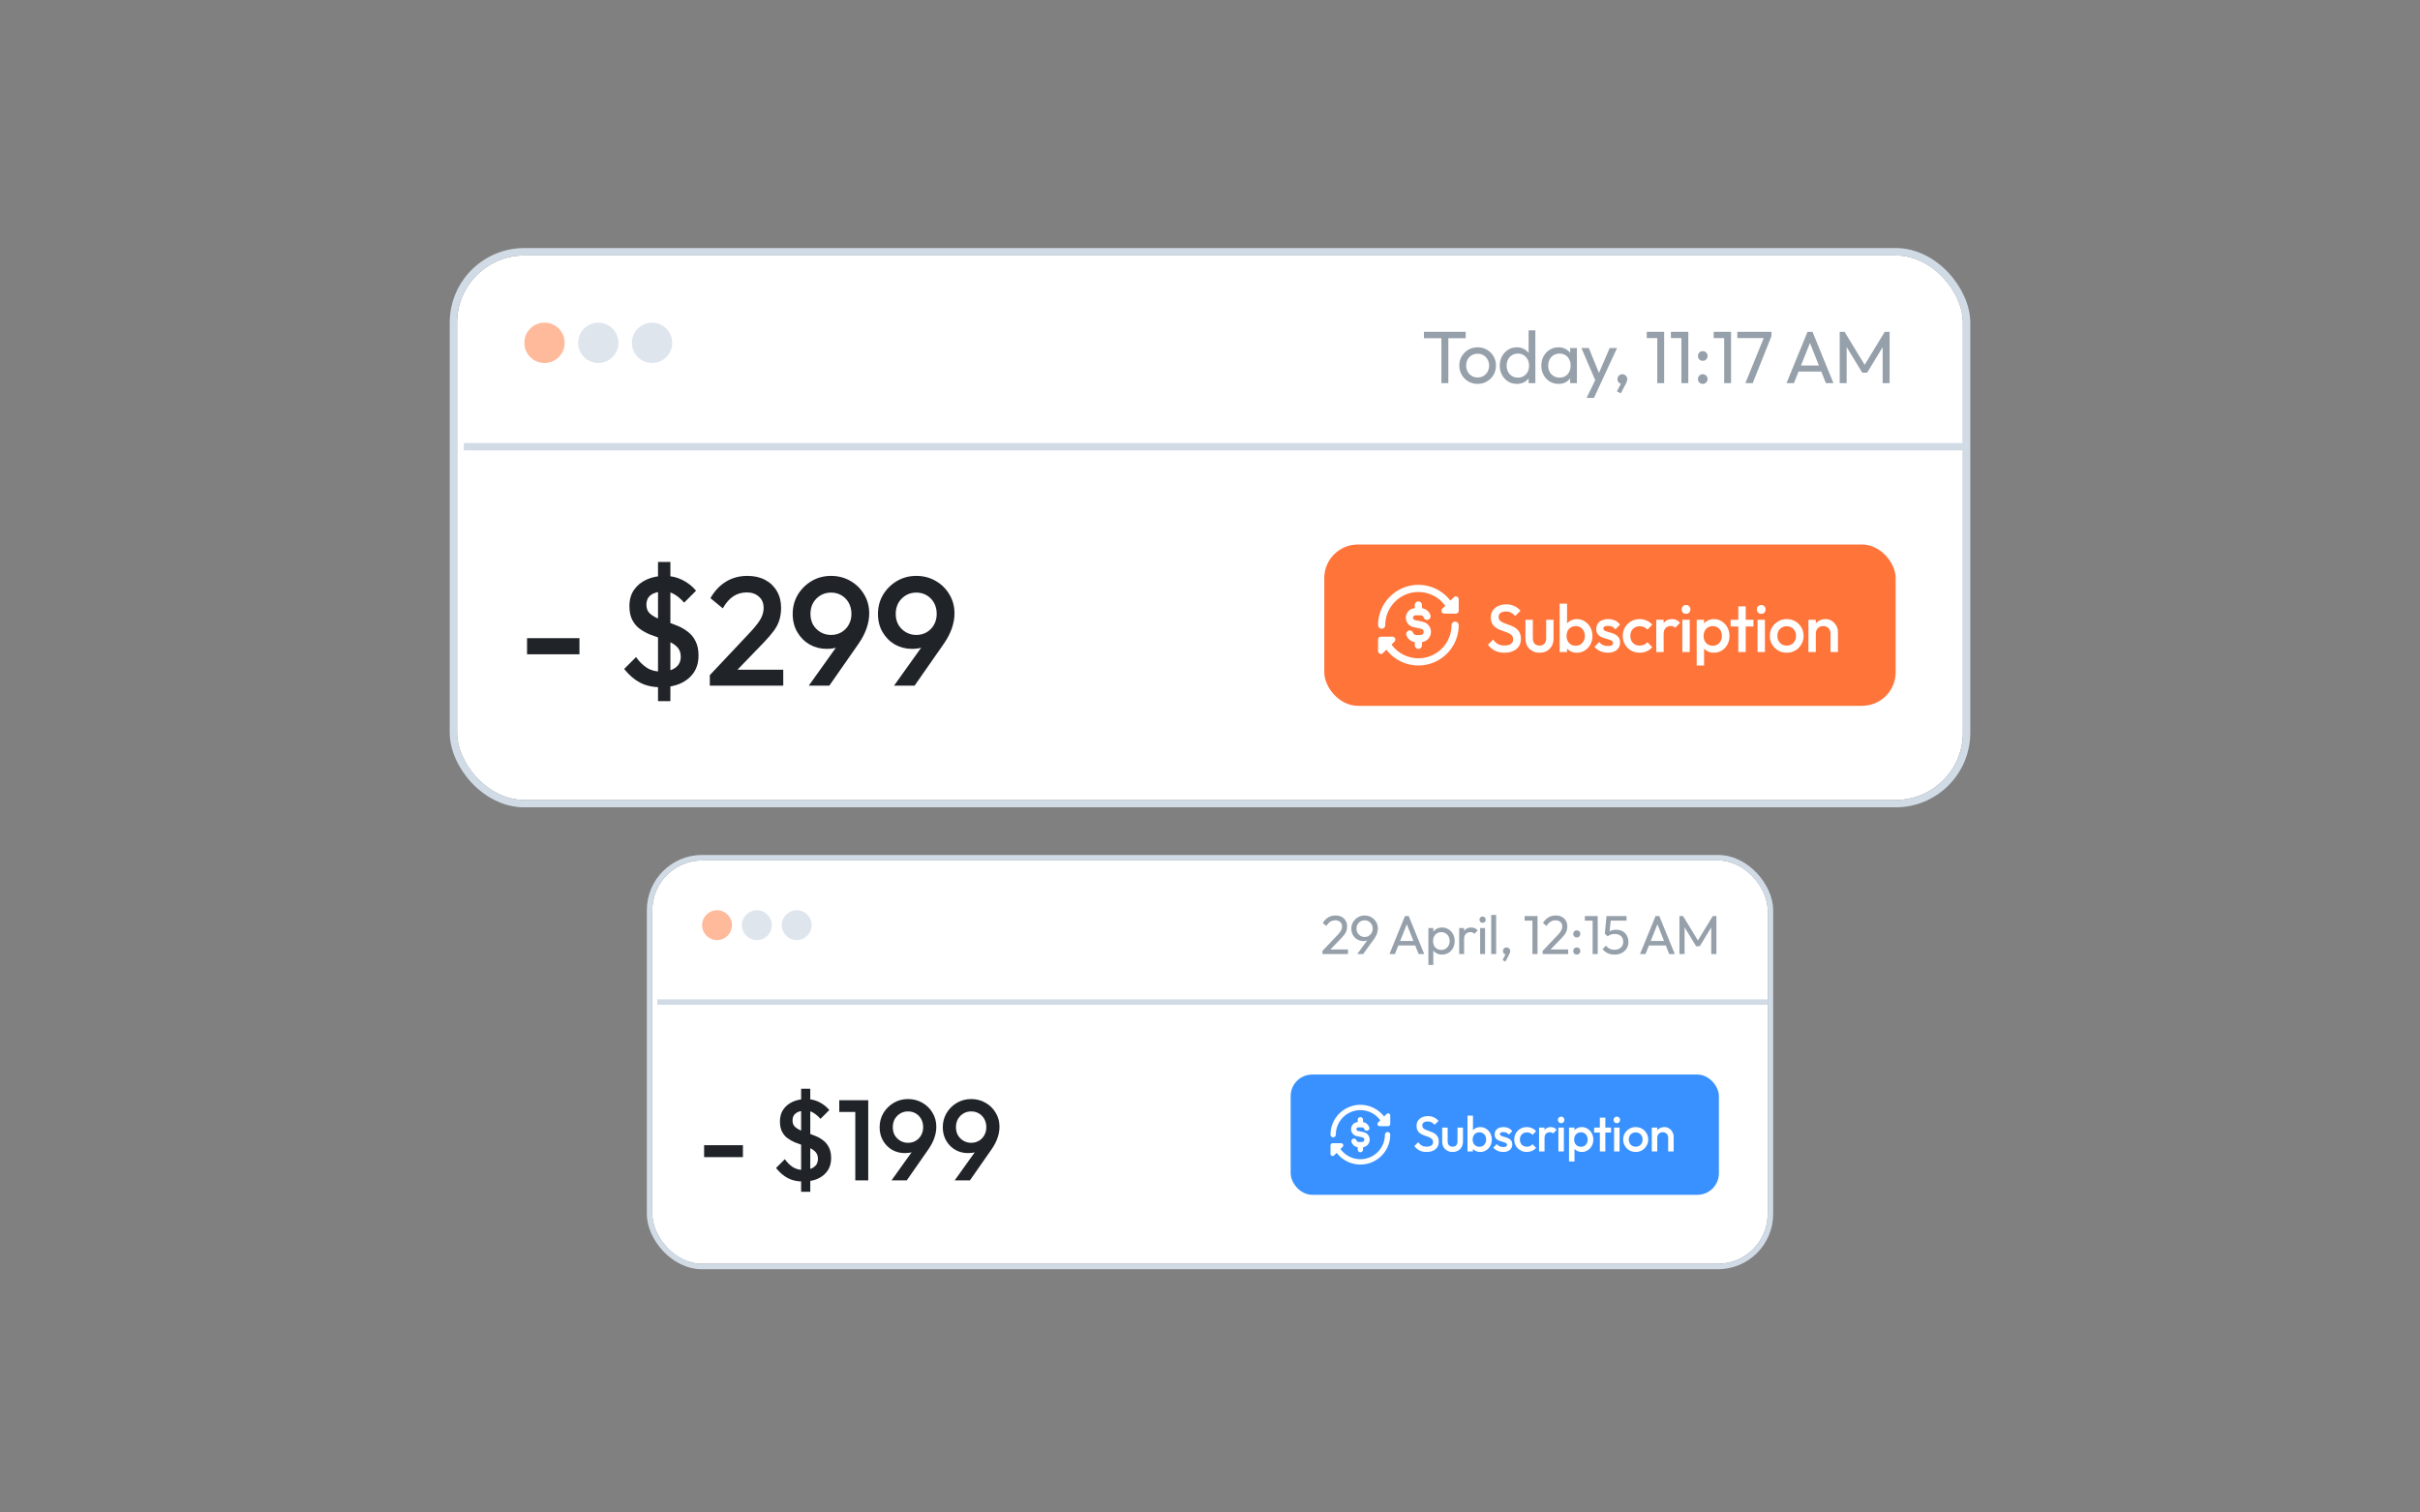
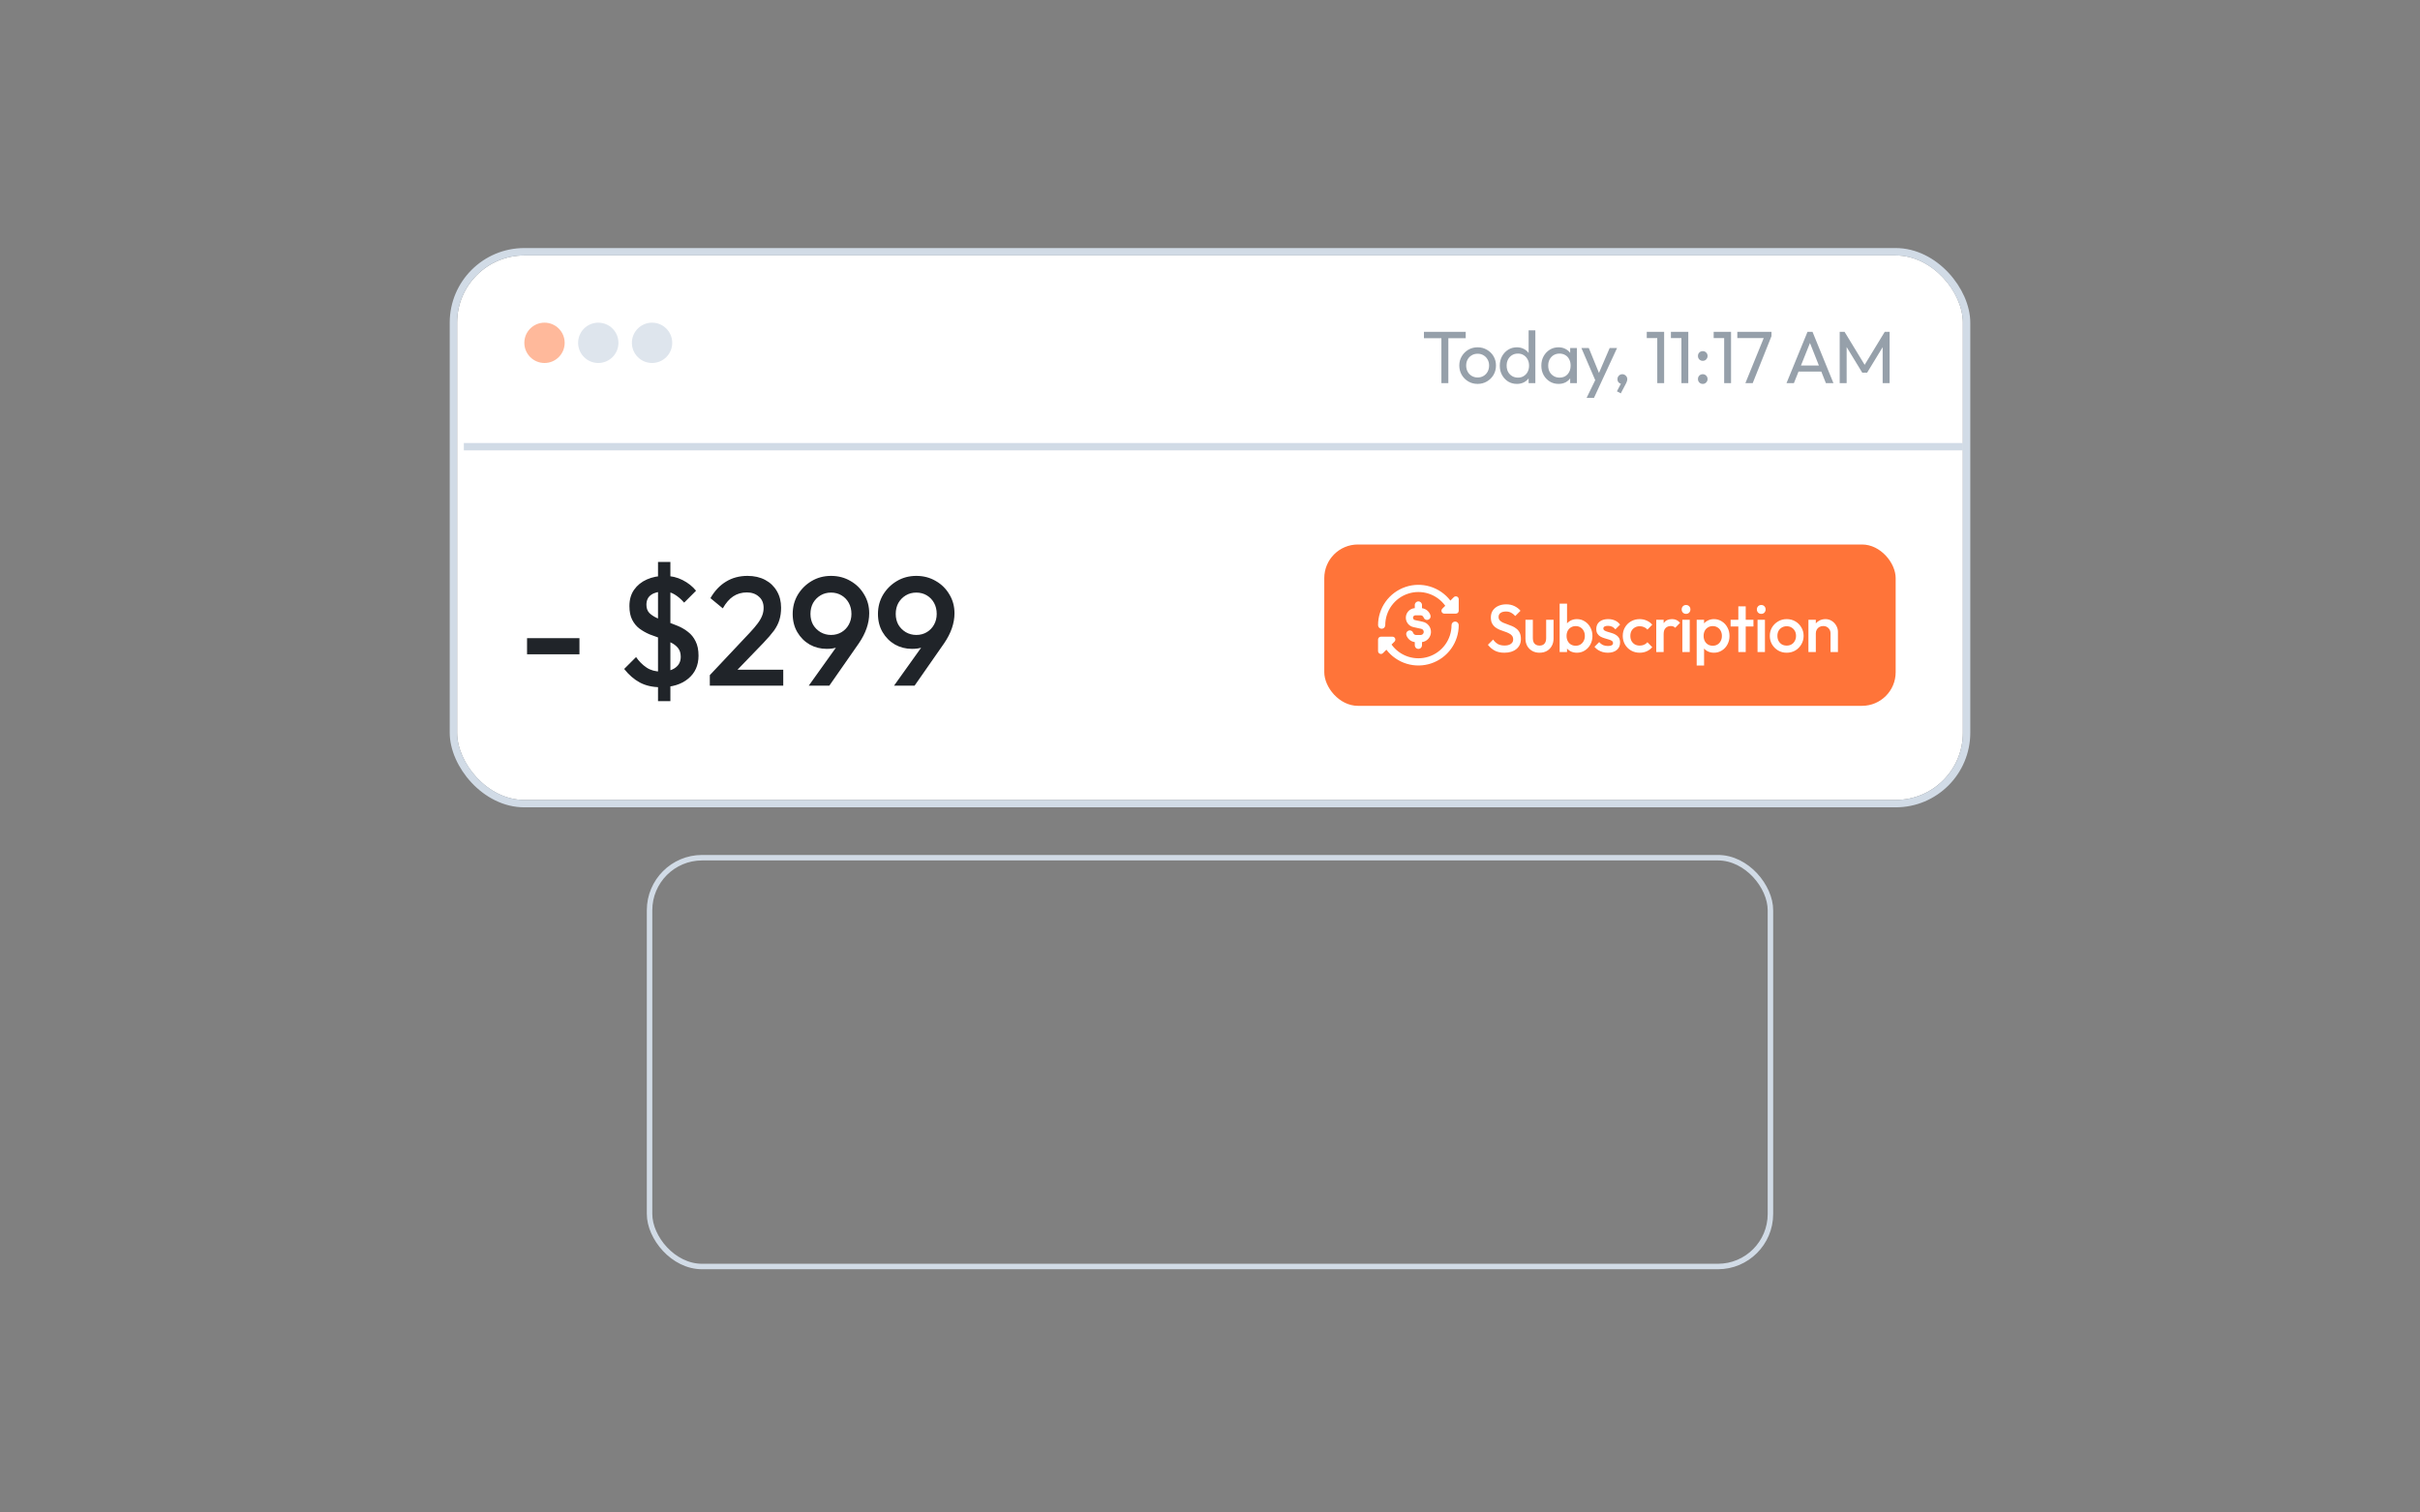
<svg xmlns="http://www.w3.org/2000/svg" width="360" height="225" viewBox="0 0 360 225" fill="none">
  <rect x="0" y="0" width="360" height="225" fill="#808080" stroke="none" />
  <g clip-path="url(#clip0_1_165)">
    <rect x="68" y="38" width="224" height="81" rx="10" fill="white" />
    <line x1="69" y1="66.45" x2="293" y2="66.45" stroke="#D1DBE6" stroke-width="1.1" />
    <rect x="197" y="81" width="85" height="24" rx="5" fill="#FF7439" />
    <g clip-path="url(#clip1_1_165)">
      <path fill-rule="evenodd" clip-rule="evenodd" d="M206.071 93.001C206.071 91.958 206.401 90.943 207.014 90.1C207.627 89.257 208.491 88.63 209.483 88.31C210.474 87.989 211.542 87.99 212.532 88.314C213.523 88.638 214.385 89.267 214.996 90.112L214.554 90.553C214.494 90.613 214.453 90.69 214.437 90.773C214.42 90.856 214.428 90.942 214.461 91.021C214.493 91.099 214.549 91.166 214.619 91.213C214.69 91.26 214.773 91.285 214.858 91.285H216.572C216.686 91.285 216.795 91.24 216.875 91.16C216.955 91.079 217 90.97 217 90.857V89.142C217.001 89.058 216.976 88.975 216.929 88.904C216.881 88.833 216.814 88.778 216.736 88.746C216.658 88.713 216.571 88.705 216.488 88.721C216.405 88.738 216.328 88.779 216.268 88.839L215.761 89.347C214.998 88.353 213.942 87.623 212.743 87.259C211.543 86.895 210.26 86.916 209.073 87.319C207.886 87.722 206.855 88.487 206.124 89.505C205.394 90.524 205.001 91.746 205 93C205 93.142 205.057 93.278 205.157 93.378C205.258 93.479 205.394 93.535 205.536 93.535C205.678 93.535 205.815 93.479 205.915 93.378C206.015 93.278 206.072 93.142 206.072 93M211 89.464C211.296 89.464 211.536 89.704 211.536 90V90.477C211.817 90.514 212.082 90.629 212.302 90.807C212.521 90.986 212.688 91.221 212.782 91.489C212.808 91.555 212.82 91.627 212.818 91.699C212.816 91.771 212.8 91.841 212.77 91.907C212.74 91.972 212.697 92.031 212.644 92.079C212.591 92.128 212.529 92.165 212.461 92.189C212.393 92.213 212.321 92.223 212.25 92.218C212.178 92.214 212.108 92.195 212.044 92.163C211.979 92.131 211.922 92.086 211.875 92.032C211.829 91.977 211.794 91.914 211.772 91.845C211.74 91.754 211.681 91.676 211.602 91.62C211.524 91.565 211.43 91.535 211.334 91.536H210.56C210.471 91.535 210.386 91.567 210.32 91.626C210.254 91.684 210.212 91.766 210.202 91.853C210.192 91.941 210.216 92.03 210.268 92.101C210.32 92.173 210.396 92.223 210.483 92.241L211.662 92.498C212.016 92.575 212.331 92.774 212.552 93.06C212.773 93.347 212.886 93.702 212.871 94.063C212.856 94.425 212.714 94.769 212.47 95.036C212.225 95.303 211.895 95.475 211.536 95.522V96C211.536 96.142 211.48 96.278 211.379 96.378C211.279 96.479 211.143 96.535 211 96.535C210.858 96.535 210.722 96.479 210.622 96.378C210.521 96.278 210.465 96.142 210.465 96V95.522C210.184 95.485 209.919 95.371 209.699 95.192C209.48 95.014 209.313 94.778 209.219 94.511C209.193 94.444 209.181 94.372 209.183 94.3C209.185 94.229 209.201 94.158 209.231 94.093C209.261 94.027 209.304 93.969 209.357 93.92C209.41 93.872 209.472 93.834 209.54 93.81C209.608 93.786 209.679 93.776 209.751 93.781C209.823 93.785 209.893 93.804 209.957 93.836C210.022 93.868 210.079 93.913 210.126 93.968C210.172 94.022 210.207 94.086 210.229 94.154C210.261 94.245 210.32 94.323 210.399 94.379C210.477 94.434 210.571 94.464 210.667 94.464H211.334C211.448 94.463 211.558 94.421 211.643 94.344C211.728 94.268 211.782 94.163 211.794 94.049C211.806 93.936 211.776 93.821 211.71 93.728C211.643 93.636 211.545 93.57 211.433 93.546L210.255 93.288C209.919 93.214 209.62 93.022 209.415 92.746C209.209 92.47 209.11 92.129 209.135 91.786C209.161 91.443 209.309 91.121 209.554 90.879C209.798 90.636 210.121 90.49 210.465 90.468V90C210.465 89.704 210.705 89.464 211 89.464ZM205.265 97.253C205.187 97.22 205.12 97.165 205.073 97.095C205.026 97.025 205.001 96.942 205 96.857V95.142C205 95.029 205.046 94.92 205.126 94.839C205.206 94.759 205.315 94.714 205.429 94.714H207.143C207.228 94.714 207.311 94.739 207.382 94.786C207.452 94.833 207.508 94.9 207.54 94.978C207.573 95.057 207.581 95.143 207.564 95.226C207.548 95.309 207.507 95.386 207.447 95.446L207.005 95.886C207.616 96.731 208.478 97.361 209.469 97.684C210.459 98.008 211.527 98.01 212.518 97.689C213.51 97.368 214.374 96.741 214.987 95.898C215.6 95.055 215.93 94.04 215.93 92.998C215.93 92.927 215.944 92.858 215.971 92.793C215.998 92.728 216.037 92.669 216.087 92.619C216.137 92.57 216.196 92.53 216.261 92.503C216.326 92.476 216.396 92.463 216.466 92.463C216.536 92.463 216.606 92.477 216.671 92.504C216.736 92.531 216.795 92.57 216.845 92.62C216.894 92.67 216.934 92.729 216.961 92.794C216.988 92.859 217.001 92.928 217.001 92.999C217.001 94.252 216.609 95.475 215.878 96.494C215.148 97.513 214.117 98.278 212.929 98.681C211.742 99.084 210.459 99.105 209.259 98.741C208.059 98.377 207.003 97.647 206.24 96.652L205.732 97.16C205.673 97.22 205.596 97.261 205.513 97.277C205.43 97.294 205.344 97.285 205.265 97.253Z" fill="white" />
    </g>
    <path d="M223.79 97.1C223.237 97.1 222.767 97 222.38 96.8C221.994 96.6 221.647 96.307 221.34 95.92L222.12 95.14C222.314 95.42 222.544 95.64 222.81 95.8C223.077 95.953 223.417 96.03 223.83 96.03C224.217 96.03 224.524 95.95 224.75 95.79C224.984 95.63 225.1 95.41 225.1 95.13C225.1 94.897 225.04 94.707 224.92 94.56C224.8 94.413 224.64 94.293 224.44 94.2C224.247 94.1 224.03 94.013 223.79 93.94C223.557 93.86 223.32 93.773 223.08 93.68C222.847 93.58 222.63 93.457 222.43 93.31C222.237 93.163 222.08 92.973 221.96 92.74C221.84 92.507 221.78 92.21 221.78 91.85C221.78 91.437 221.88 91.087 222.08 90.8C222.287 90.507 222.564 90.283 222.91 90.13C223.257 89.977 223.644 89.9 224.07 89.9C224.53 89.9 224.94 89.99 225.3 90.17C225.667 90.35 225.964 90.58 226.19 90.86L225.41 91.64C225.21 91.413 225 91.247 224.78 91.14C224.567 91.027 224.32 90.97 224.04 90.97C223.694 90.97 223.42 91.04 223.22 91.18C223.027 91.32 222.93 91.517 222.93 91.77C222.93 91.983 222.99 92.157 223.11 92.29C223.23 92.417 223.387 92.527 223.58 92.62C223.78 92.707 223.997 92.79 224.23 92.87C224.47 92.95 224.707 93.04 224.94 93.14C225.18 93.24 225.397 93.37 225.59 93.53C225.79 93.683 225.95 93.883 226.07 94.13C226.19 94.377 226.25 94.687 226.25 95.06C226.25 95.687 226.027 96.183 225.58 96.55C225.14 96.917 224.544 97.1 223.79 97.1ZM229.017 97.1C228.61 97.1 228.247 97.01 227.927 96.83C227.614 96.65 227.367 96.403 227.187 96.09C227.014 95.77 226.927 95.403 226.927 94.99V92.2H228.027V94.94C228.027 95.173 228.064 95.373 228.137 95.54C228.217 95.7 228.33 95.823 228.477 95.91C228.63 95.997 228.81 96.04 229.017 96.04C229.337 96.04 229.58 95.947 229.747 95.76C229.92 95.567 230.007 95.293 230.007 94.94V92.2H231.107V94.99C231.107 95.41 231.017 95.78 230.837 96.1C230.664 96.413 230.42 96.66 230.107 96.84C229.794 97.013 229.43 97.1 229.017 97.1ZM234.583 97.1C234.216 97.1 233.89 97.023 233.603 96.87C233.316 96.71 233.09 96.493 232.923 96.22C232.763 95.947 232.683 95.637 232.683 95.29V93.91C232.683 93.563 232.766 93.253 232.933 92.98C233.1 92.707 233.326 92.493 233.613 92.34C233.9 92.18 234.223 92.1 234.583 92.1C235.016 92.1 235.406 92.213 235.753 92.44C236.106 92.66 236.383 92.96 236.583 93.34C236.79 93.713 236.893 94.137 236.893 94.61C236.893 95.077 236.79 95.5 236.583 95.88C236.383 96.253 236.106 96.55 235.753 96.77C235.406 96.99 235.016 97.1 234.583 97.1ZM232.013 97V89.8H233.113V93.38L232.923 94.54L233.113 95.71V97H232.013ZM234.403 96.06C234.67 96.06 234.903 96 235.103 95.88C235.31 95.753 235.47 95.58 235.583 95.36C235.703 95.14 235.763 94.887 235.763 94.6C235.763 94.313 235.703 94.06 235.583 93.84C235.47 93.62 235.31 93.45 235.103 93.33C234.903 93.203 234.67 93.14 234.403 93.14C234.136 93.14 233.9 93.203 233.693 93.33C233.486 93.45 233.326 93.62 233.213 93.84C233.1 94.06 233.043 94.313 233.043 94.6C233.043 94.887 233.1 95.14 233.213 95.36C233.326 95.58 233.486 95.753 233.693 95.88C233.9 96 234.136 96.06 234.403 96.06ZM239.184 97.1C238.917 97.1 238.661 97.067 238.414 97C238.167 96.927 237.941 96.827 237.734 96.7C237.527 96.567 237.347 96.407 237.194 96.22L237.894 95.52C238.061 95.713 238.251 95.86 238.464 95.96C238.684 96.053 238.931 96.1 239.204 96.1C239.451 96.1 239.637 96.063 239.764 95.99C239.891 95.917 239.954 95.81 239.954 95.67C239.954 95.523 239.894 95.41 239.774 95.33C239.654 95.25 239.497 95.183 239.304 95.13C239.117 95.07 238.917 95.01 238.704 94.95C238.497 94.89 238.297 94.81 238.104 94.71C237.917 94.603 237.764 94.46 237.644 94.28C237.524 94.1 237.464 93.867 237.464 93.58C237.464 93.273 237.534 93.01 237.674 92.79C237.821 92.57 238.024 92.4 238.284 92.28C238.551 92.16 238.867 92.1 239.234 92.1C239.621 92.1 239.961 92.17 240.254 92.31C240.554 92.443 240.804 92.647 241.004 92.92L240.304 93.62C240.164 93.447 240.004 93.317 239.824 93.23C239.644 93.143 239.437 93.1 239.204 93.1C238.984 93.1 238.814 93.133 238.694 93.2C238.574 93.267 238.514 93.363 238.514 93.49C238.514 93.623 238.574 93.727 238.694 93.8C238.814 93.873 238.967 93.937 239.154 93.99C239.347 94.043 239.547 94.103 239.754 94.17C239.967 94.23 240.167 94.317 240.354 94.43C240.547 94.537 240.704 94.683 240.824 94.87C240.944 95.05 241.004 95.287 241.004 95.58C241.004 96.047 240.841 96.417 240.514 96.69C240.187 96.963 239.744 97.1 239.184 97.1ZM243.921 97.1C243.447 97.1 243.017 96.99 242.631 96.77C242.251 96.55 241.951 96.25 241.731 95.87C241.511 95.49 241.401 95.067 241.401 94.6C241.401 94.127 241.511 93.703 241.731 93.33C241.951 92.95 242.251 92.65 242.631 92.43C243.017 92.21 243.447 92.1 243.921 92.1C244.294 92.1 244.641 92.173 244.961 92.32C245.287 92.46 245.564 92.663 245.791 92.93L245.071 93.66C244.931 93.493 244.761 93.37 244.561 93.29C244.367 93.203 244.154 93.16 243.921 93.16C243.647 93.16 243.404 93.223 243.191 93.35C242.984 93.47 242.821 93.637 242.701 93.85C242.587 94.063 242.531 94.313 242.531 94.6C242.531 94.88 242.587 95.13 242.701 95.35C242.821 95.563 242.984 95.733 243.191 95.86C243.404 95.98 243.647 96.04 243.921 96.04C244.154 96.04 244.367 96 244.561 95.92C244.761 95.833 244.931 95.707 245.071 95.54L245.791 96.27C245.564 96.537 245.287 96.743 244.961 96.89C244.641 97.03 244.294 97.1 243.921 97.1ZM246.384 97V92.2H247.484V97H246.384ZM247.484 94.33L247.104 94.14C247.104 93.533 247.237 93.043 247.504 92.67C247.777 92.29 248.187 92.1 248.734 92.1C248.974 92.1 249.19 92.143 249.384 92.23C249.577 92.317 249.757 92.457 249.924 92.65L249.204 93.39C249.117 93.297 249.02 93.23 248.914 93.19C248.807 93.15 248.684 93.13 248.544 93.13C248.237 93.13 247.984 93.227 247.784 93.42C247.584 93.613 247.484 93.917 247.484 94.33ZM250.266 97V92.2H251.366V97H250.266ZM250.816 91.32C250.629 91.32 250.473 91.257 250.346 91.13C250.226 91.003 250.166 90.847 250.166 90.66C250.166 90.473 250.226 90.317 250.346 90.19C250.473 90.063 250.629 90 250.816 90C251.009 90 251.166 90.063 251.286 90.19C251.406 90.317 251.466 90.473 251.466 90.66C251.466 90.847 251.406 91.003 251.286 91.13C251.166 91.257 251.009 91.32 250.816 91.32ZM254.97 97.1C254.603 97.1 254.277 97.023 253.99 96.87C253.703 96.71 253.477 96.493 253.31 96.22C253.15 95.947 253.07 95.637 253.07 95.29V93.91C253.07 93.563 253.153 93.253 253.32 92.98C253.487 92.707 253.713 92.493 254 92.34C254.287 92.18 254.61 92.1 254.97 92.1C255.403 92.1 255.793 92.213 256.14 92.44C256.493 92.66 256.77 92.96 256.97 93.34C257.177 93.713 257.28 94.137 257.28 94.61C257.28 95.077 257.177 95.5 256.97 95.88C256.77 96.253 256.493 96.55 256.14 96.77C255.793 96.99 255.403 97.1 254.97 97.1ZM252.4 99V92.2H253.5V93.49L253.31 94.66L253.5 95.82V99H252.4ZM254.79 96.06C255.057 96.06 255.29 96 255.49 95.88C255.697 95.753 255.857 95.58 255.97 95.36C256.09 95.14 256.15 94.887 256.15 94.6C256.15 94.313 256.09 94.06 255.97 93.84C255.857 93.62 255.697 93.45 255.49 93.33C255.29 93.203 255.057 93.14 254.79 93.14C254.523 93.14 254.287 93.203 254.08 93.33C253.873 93.45 253.713 93.62 253.6 93.84C253.487 94.06 253.43 94.313 253.43 94.6C253.43 94.887 253.487 95.14 253.6 95.36C253.713 95.58 253.873 95.753 254.08 95.88C254.287 96 254.523 96.06 254.79 96.06ZM258.594 97V90.2H259.694V97H258.594ZM257.444 93.2V92.2H260.844V93.2H257.444ZM261.453 97V92.2H262.553V97H261.453ZM262.003 91.32C261.817 91.32 261.66 91.257 261.533 91.13C261.413 91.003 261.353 90.847 261.353 90.66C261.353 90.473 261.413 90.317 261.533 90.19C261.66 90.063 261.817 90 262.003 90C262.197 90 262.353 90.063 262.473 90.19C262.593 90.317 262.653 90.473 262.653 90.66C262.653 90.847 262.593 91.003 262.473 91.13C262.353 91.257 262.197 91.32 262.003 91.32ZM265.787 97.1C265.32 97.1 264.897 96.99 264.517 96.77C264.137 96.543 263.834 96.24 263.607 95.86C263.387 95.48 263.277 95.057 263.277 94.59C263.277 94.123 263.387 93.703 263.607 93.33C263.834 92.957 264.137 92.66 264.517 92.44C264.897 92.213 265.32 92.1 265.787 92.1C266.26 92.1 266.687 92.21 267.067 92.43C267.447 92.65 267.747 92.95 267.967 93.33C268.194 93.703 268.307 94.123 268.307 94.59C268.307 95.057 268.194 95.48 267.967 95.86C267.747 96.24 267.447 96.543 267.067 96.77C266.687 96.99 266.26 97.1 265.787 97.1ZM265.787 96.04C266.06 96.04 266.3 95.98 266.507 95.86C266.72 95.733 266.884 95.56 266.997 95.34C267.117 95.12 267.177 94.87 267.177 94.59C267.177 94.31 267.117 94.063 266.997 93.85C266.877 93.637 266.714 93.47 266.507 93.35C266.3 93.223 266.06 93.16 265.787 93.16C265.52 93.16 265.28 93.223 265.067 93.35C264.86 93.47 264.697 93.637 264.577 93.85C264.464 94.063 264.407 94.31 264.407 94.59C264.407 94.87 264.464 95.12 264.577 95.34C264.697 95.56 264.86 95.733 265.067 95.86C265.28 95.98 265.52 96.04 265.787 96.04ZM272.312 97V94.23C272.312 93.91 272.208 93.647 272.002 93.44C271.802 93.233 271.542 93.13 271.222 93.13C271.008 93.13 270.818 93.177 270.652 93.27C270.485 93.363 270.355 93.493 270.262 93.66C270.168 93.827 270.122 94.017 270.122 94.23L269.692 93.99C269.692 93.623 269.772 93.3 269.932 93.02C270.092 92.733 270.312 92.51 270.592 92.35C270.878 92.183 271.198 92.1 271.552 92.1C271.912 92.1 272.232 92.193 272.512 92.38C272.792 92.56 273.012 92.797 273.172 93.09C273.332 93.377 273.412 93.677 273.412 93.99V97H272.312ZM269.022 97V92.2H270.122V97H269.022Z" fill="white" />
    <path opacity="0.5" d="M214.422 57V49.586H215.456V57H214.422ZM211.826 50.312V49.366H218.041V50.312H211.826ZM219.814 57.11C219.3 57.11 218.838 56.989 218.428 56.747C218.017 56.505 217.691 56.179 217.449 55.768C217.207 55.35 217.086 54.884 217.086 54.371C217.086 53.865 217.207 53.41 217.449 53.007C217.691 52.596 218.017 52.27 218.428 52.028C218.838 51.786 219.3 51.665 219.814 51.665C220.32 51.665 220.778 51.786 221.189 52.028C221.607 52.263 221.937 52.585 222.179 52.996C222.421 53.407 222.542 53.865 222.542 54.371C222.542 54.884 222.421 55.35 222.179 55.768C221.937 56.179 221.607 56.505 221.189 56.747C220.778 56.989 220.32 57.11 219.814 57.11ZM219.814 56.153C220.144 56.153 220.437 56.076 220.694 55.922C220.95 55.768 221.152 55.559 221.299 55.295C221.445 55.024 221.519 54.716 221.519 54.371C221.519 54.034 221.442 53.733 221.288 53.469C221.141 53.205 220.939 53 220.683 52.853C220.433 52.699 220.144 52.622 219.814 52.622C219.484 52.622 219.19 52.699 218.934 52.853C218.677 53 218.475 53.205 218.329 53.469C218.182 53.733 218.109 54.034 218.109 54.371C218.109 54.716 218.182 55.024 218.329 55.295C218.475 55.559 218.677 55.768 218.934 55.922C219.19 56.076 219.484 56.153 219.814 56.153ZM225.648 57.11C225.164 57.11 224.732 56.993 224.35 56.758C223.969 56.516 223.665 56.19 223.437 55.779C223.217 55.368 223.107 54.906 223.107 54.393C223.107 53.88 223.217 53.418 223.437 53.007C223.665 52.596 223.969 52.27 224.35 52.028C224.732 51.786 225.164 51.665 225.648 51.665C226.037 51.665 226.389 51.749 226.704 51.918C227.02 52.079 227.273 52.307 227.463 52.6C227.661 52.886 227.771 53.22 227.793 53.601V55.174C227.771 55.548 227.665 55.882 227.474 56.175C227.284 56.468 227.031 56.699 226.715 56.868C226.4 57.029 226.044 57.11 225.648 57.11ZM225.813 56.175C226.143 56.175 226.429 56.098 226.671 55.944C226.921 55.79 227.115 55.581 227.254 55.317C227.394 55.046 227.463 54.738 227.463 54.393C227.463 54.034 227.39 53.722 227.243 53.458C227.104 53.194 226.91 52.985 226.66 52.831C226.418 52.677 226.132 52.6 225.802 52.6C225.472 52.6 225.183 52.677 224.933 52.831C224.684 52.985 224.486 53.198 224.339 53.469C224.2 53.733 224.13 54.037 224.13 54.382C224.13 54.734 224.2 55.046 224.339 55.317C224.486 55.581 224.684 55.79 224.933 55.944C225.19 56.098 225.483 56.175 225.813 56.175ZM228.398 57H227.397V55.592L227.584 54.316L227.397 53.051V49.146H228.398V57ZM231.842 57.11C231.365 57.11 230.932 56.993 230.544 56.758C230.155 56.516 229.847 56.19 229.62 55.779C229.4 55.368 229.29 54.906 229.29 54.393C229.29 53.88 229.4 53.418 229.62 53.007C229.847 52.596 230.151 52.27 230.533 52.028C230.921 51.786 231.358 51.665 231.842 51.665C232.238 51.665 232.59 51.749 232.898 51.918C233.213 52.079 233.466 52.307 233.657 52.6C233.847 52.886 233.954 53.22 233.976 53.601V55.174C233.954 55.548 233.847 55.882 233.657 56.175C233.473 56.468 233.224 56.699 232.909 56.868C232.601 57.029 232.245 57.11 231.842 57.11ZM232.007 56.175C232.498 56.175 232.894 56.01 233.195 55.68C233.495 55.343 233.646 54.914 233.646 54.393C233.646 54.034 233.576 53.722 233.437 53.458C233.305 53.187 233.114 52.978 232.865 52.831C232.615 52.677 232.326 52.6 231.996 52.6C231.666 52.6 231.372 52.677 231.116 52.831C230.866 52.985 230.668 53.198 230.522 53.469C230.382 53.733 230.313 54.037 230.313 54.382C230.313 54.734 230.382 55.046 230.522 55.317C230.668 55.581 230.87 55.79 231.127 55.944C231.383 56.098 231.677 56.175 232.007 56.175ZM233.58 57V55.592L233.767 54.316L233.58 53.051V51.775H234.581V57H233.58ZM237.518 57.044L235.252 51.775H236.352L238.035 55.9H237.683L239.454 51.775H240.554L238.112 57.044H237.518ZM236.022 59.189L237.562 56.032L238.112 57.044L237.122 59.189H236.022ZM240.535 58.21L241.217 56.901L241.569 56.813C241.533 56.894 241.485 56.96 241.426 57.011C241.375 57.062 241.309 57.088 241.228 57.088C241.074 57.088 240.931 57.026 240.799 56.901C240.675 56.769 240.612 56.608 240.612 56.417C240.612 56.204 240.682 56.028 240.821 55.889C240.961 55.742 241.137 55.669 241.349 55.669C241.54 55.669 241.709 55.742 241.855 55.889C242.002 56.028 242.075 56.204 242.075 56.417C242.075 56.498 242.057 56.597 242.02 56.714C241.991 56.824 241.929 56.967 241.833 57.143L241.107 58.518L240.535 58.21ZM246.535 57V49.366H247.558V57H246.535ZM244.973 50.29V49.366H247.448V50.29H244.973ZM250.128 57V49.366H251.151V57H250.128ZM248.566 50.29V49.366H251.041V50.29H248.566ZM253.304 57.11C253.098 57.11 252.926 57.04 252.787 56.901C252.655 56.754 252.589 56.586 252.589 56.395C252.589 56.182 252.655 56.01 252.787 55.878C252.926 55.739 253.098 55.669 253.304 55.669C253.509 55.669 253.678 55.739 253.81 55.878C253.949 56.01 254.019 56.182 254.019 56.395C254.019 56.586 253.949 56.754 253.81 56.901C253.678 57.04 253.509 57.11 253.304 57.11ZM253.304 53.678C253.098 53.678 252.926 53.608 252.787 53.469C252.655 53.33 252.589 53.161 252.589 52.963C252.589 52.75 252.655 52.578 252.787 52.446C252.926 52.307 253.098 52.237 253.304 52.237C253.509 52.237 253.678 52.307 253.81 52.446C253.949 52.578 254.019 52.75 254.019 52.963C254.019 53.161 253.949 53.33 253.81 53.469C253.678 53.608 253.509 53.678 253.304 53.678ZM256.488 57V49.366H257.511V57H256.488ZM254.926 50.29V49.366H257.401V50.29H254.926ZM259.643 57L262.503 49.971L263.526 50.004L260.732 57H259.643ZM258.444 50.29V49.366H263.526V50.004L263.075 50.29H258.444ZM265.76 57L268.884 49.366H269.632L272.745 57H271.623L269.06 50.543H269.445L266.86 57H265.76ZM267.245 55.273V54.371H271.26V55.273H267.245ZM273.674 57V49.366H274.4L277.634 54.679H277.139L280.373 49.366H281.099V57H280.065V51.181L280.307 51.247L277.755 55.438H277.029L274.477 51.247L274.708 51.181V57H273.674Z" fill="#2E4257" />
    <path d="M78.403 97.331V94.939H86.2V97.331H78.403ZM98.255 102.23C97.09 102.23 96.07 102 95.196 101.54C94.337 101.08 93.555 100.405 92.85 99.516L94.621 97.745C95.066 98.389 95.587 98.91 96.185 99.309C96.783 99.708 97.504 99.907 98.347 99.907C99.236 99.907 99.942 99.715 100.463 99.332C101 98.949 101.268 98.404 101.268 97.699C101.268 97.162 101.13 96.725 100.854 96.388C100.578 96.051 100.21 95.775 99.75 95.56C99.305 95.33 98.807 95.131 98.255 94.962C97.718 94.778 97.174 94.579 96.622 94.364C96.085 94.134 95.587 93.85 95.127 93.513C94.682 93.176 94.322 92.739 94.046 92.202C93.77 91.665 93.632 90.983 93.632 90.155C93.632 89.204 93.862 88.399 94.322 87.74C94.797 87.065 95.434 86.552 96.231 86.199C97.028 85.846 97.918 85.67 98.899 85.67C99.85 85.67 100.731 85.877 101.544 86.291C102.357 86.705 103.024 87.234 103.545 87.878L101.774 89.649C101.314 89.128 100.839 88.721 100.348 88.43C99.873 88.139 99.367 87.993 98.83 87.993C97.971 87.993 97.312 88.162 96.852 88.499C96.392 88.821 96.162 89.312 96.162 89.971C96.162 90.462 96.3 90.86 96.576 91.167C96.867 91.458 97.243 91.711 97.703 91.926C98.163 92.125 98.661 92.317 99.198 92.501C99.75 92.685 100.302 92.892 100.854 93.122C101.406 93.352 101.912 93.651 102.372 94.019C102.832 94.372 103.2 94.832 103.476 95.399C103.767 95.966 103.913 96.679 103.913 97.538C103.913 98.979 103.399 100.122 102.372 100.965C101.36 101.808 99.988 102.23 98.255 102.23ZM97.887 104.3V83.6H99.727V104.3H97.887ZM105.592 100.436L111.526 94.134C112.016 93.613 112.415 93.145 112.722 92.731C113.028 92.317 113.251 91.926 113.389 91.558C113.527 91.19 113.596 90.814 113.596 90.431C113.596 89.71 113.358 89.151 112.883 88.752C112.423 88.338 111.832 88.131 111.112 88.131C110.345 88.131 109.67 88.323 109.088 88.706C108.505 89.089 107.984 89.687 107.524 90.5L105.684 88.982C106.312 87.893 107.087 87.073 108.007 86.521C108.927 85.954 109.992 85.67 111.204 85.67C112.2 85.67 113.074 85.869 113.826 86.268C114.577 86.667 115.16 87.226 115.574 87.947C115.988 88.652 116.195 89.473 116.195 90.408C116.195 91.083 116.11 91.688 115.942 92.225C115.788 92.746 115.52 93.275 115.137 93.812C114.753 94.333 114.224 94.947 113.55 95.652L108.996 100.367L105.592 100.436ZM105.592 102V100.436L107.869 99.631H116.517V102H105.592ZM120.312 102L125.027 95.399L125.97 94.824C125.817 95.161 125.617 95.46 125.372 95.721C125.142 95.982 124.835 96.181 124.452 96.319C124.069 96.457 123.578 96.526 122.98 96.526C122.06 96.526 121.217 96.311 120.45 95.882C119.683 95.437 119.07 94.824 118.61 94.042C118.15 93.26 117.92 92.355 117.92 91.328C117.92 90.285 118.173 89.335 118.679 88.476C119.2 87.617 119.89 86.935 120.749 86.429C121.608 85.923 122.566 85.67 123.624 85.67C124.697 85.67 125.663 85.923 126.522 86.429C127.381 86.92 128.055 87.587 128.546 88.43C129.052 89.258 129.305 90.193 129.305 91.236C129.305 92.708 128.791 94.195 127.764 95.698L123.371 102H120.312ZM123.624 94.456C124.207 94.456 124.728 94.318 125.188 94.042C125.648 93.766 126.008 93.39 126.269 92.915C126.53 92.44 126.66 91.911 126.66 91.328C126.66 90.715 126.53 90.17 126.269 89.695C126.008 89.22 125.648 88.844 125.188 88.568C124.728 88.292 124.207 88.154 123.624 88.154C123.041 88.154 122.52 88.292 122.06 88.568C121.6 88.844 121.232 89.22 120.956 89.695C120.695 90.17 120.565 90.715 120.565 91.328C120.565 91.926 120.695 92.463 120.956 92.938C121.232 93.398 121.6 93.766 122.06 94.042C122.535 94.318 123.057 94.456 123.624 94.456ZM132.997 102L137.712 95.399L138.655 94.824C138.502 95.161 138.302 95.46 138.057 95.721C137.827 95.982 137.52 96.181 137.137 96.319C136.754 96.457 136.263 96.526 135.665 96.526C134.745 96.526 133.902 96.311 133.135 95.882C132.368 95.437 131.755 94.824 131.295 94.042C130.835 93.26 130.605 92.355 130.605 91.328C130.605 90.285 130.858 89.335 131.364 88.476C131.885 87.617 132.575 86.935 133.434 86.429C134.293 85.923 135.251 85.67 136.309 85.67C137.382 85.67 138.348 85.923 139.207 86.429C140.066 86.92 140.74 87.587 141.231 88.43C141.737 89.258 141.99 90.193 141.99 91.236C141.99 92.708 141.476 94.195 140.449 95.698L136.056 102H132.997ZM136.309 94.456C136.892 94.456 137.413 94.318 137.873 94.042C138.333 93.766 138.693 93.39 138.954 92.915C139.215 92.44 139.345 91.911 139.345 91.328C139.345 90.715 139.215 90.17 138.954 89.695C138.693 89.22 138.333 88.844 137.873 88.568C137.413 88.292 136.892 88.154 136.309 88.154C135.726 88.154 135.205 88.292 134.745 88.568C134.285 88.844 133.917 89.22 133.641 89.695C133.38 90.17 133.25 90.715 133.25 91.328C133.25 91.926 133.38 92.463 133.641 92.938C133.917 93.398 134.285 93.766 134.745 94.042C135.22 94.318 135.742 94.456 136.309 94.456Z" fill="#202429" />
    <circle cx="97" cy="51" r="3" fill="#DEE5ED" />
    <circle cx="89" cy="51" r="3" fill="#DEE5ED" />
    <circle opacity="0.5" cx="81" cy="51" r="3" fill="#FF7439" />
  </g>
  <rect x="67.45" y="37.45" width="225.1" height="82.1" rx="10.55" stroke="#D1DBE6" stroke-width="1.1" />
  <g clip-path="url(#clip2_1_165)">
    <rect x="97.037" y="128" width="165.926" height="60" rx="7.407" fill="white" />
    <line x1="97.778" y1="149.075" x2="263.704" y2="149.075" stroke="#D1DBE6" stroke-width="0.815" />
    <rect x="192" y="159.852" width="63.704" height="17.889" rx="3.2" fill="#3891FE" />
    <g clip-path="url(#clip3_1_165)">
      <path fill-rule="evenodd" clip-rule="evenodd" d="M198.719 168.796C198.719 168.024 198.964 167.272 199.418 166.648C199.872 166.024 200.512 165.559 201.246 165.322C201.981 165.084 202.772 165.085 203.505 165.325C204.239 165.565 204.878 166.031 205.33 166.657L205.003 166.984C204.959 167.028 204.928 167.085 204.916 167.146C204.904 167.208 204.91 167.272 204.934 167.33C204.958 167.388 204.999 167.438 205.051 167.473C205.103 167.508 205.165 167.526 205.228 167.526H206.498C206.582 167.526 206.663 167.493 206.722 167.433C206.782 167.373 206.815 167.293 206.815 167.208V165.939C206.815 165.876 206.797 165.814 206.762 165.762C206.727 165.71 206.677 165.669 206.619 165.645C206.561 165.621 206.497 165.614 206.436 165.627C206.374 165.639 206.317 165.669 206.273 165.714L205.897 166.09C205.332 165.354 204.55 164.813 203.661 164.544C202.773 164.274 201.822 164.29 200.943 164.588C200.063 164.887 199.3 165.453 198.759 166.208C198.218 166.962 197.927 167.867 197.926 168.796C197.926 168.901 197.968 169.002 198.042 169.076C198.117 169.151 198.218 169.193 198.323 169.193C198.428 169.193 198.529 169.151 198.604 169.076C198.678 169.002 198.72 168.901 198.72 168.796M202.371 166.177C202.59 166.177 202.768 166.355 202.768 166.574V166.927C202.975 166.955 203.172 167.039 203.335 167.172C203.497 167.304 203.62 167.479 203.69 167.676C203.709 167.726 203.719 167.779 203.717 167.832C203.716 167.885 203.704 167.938 203.681 167.986C203.659 168.035 203.628 168.078 203.588 168.114C203.549 168.15 203.503 168.178 203.453 168.195C203.402 168.213 203.349 168.22 203.296 168.217C203.243 168.214 203.191 168.2 203.143 168.176C203.096 168.152 203.053 168.119 203.019 168.079C202.984 168.038 202.958 167.991 202.942 167.941C202.919 167.873 202.875 167.815 202.816 167.774C202.758 167.733 202.689 167.711 202.618 167.711H202.044C201.979 167.711 201.915 167.734 201.866 167.778C201.817 167.821 201.786 167.882 201.779 167.947C201.772 168.012 201.789 168.077 201.828 168.13C201.866 168.183 201.923 168.22 201.987 168.234L202.861 168.424C203.123 168.481 203.356 168.629 203.52 168.841C203.684 169.053 203.767 169.316 203.756 169.584C203.745 169.851 203.64 170.107 203.459 170.304C203.278 170.502 203.033 170.63 202.768 170.664V171.018C202.768 171.123 202.726 171.224 202.651 171.299C202.577 171.373 202.476 171.415 202.371 171.415C202.265 171.415 202.165 171.373 202.09 171.299C202.016 171.224 201.974 171.123 201.974 171.018V170.664C201.766 170.637 201.57 170.552 201.407 170.42C201.244 170.288 201.121 170.113 201.051 169.915C201.032 169.866 201.023 169.813 201.024 169.759C201.026 169.706 201.038 169.654 201.06 169.605C201.082 169.557 201.114 169.514 201.153 169.478C201.192 169.442 201.239 169.414 201.289 169.396C201.339 169.379 201.392 169.371 201.445 169.374C201.498 169.378 201.55 169.392 201.598 169.415C201.646 169.439 201.688 169.472 201.723 169.513C201.757 169.553 201.783 169.6 201.799 169.651C201.823 169.718 201.867 169.776 201.925 169.817C201.983 169.858 202.053 169.88 202.124 169.88H202.618C202.702 169.88 202.784 169.848 202.847 169.792C202.91 169.735 202.949 169.657 202.959 169.573C202.968 169.489 202.945 169.404 202.896 169.336C202.847 169.267 202.774 169.219 202.691 169.2L201.818 169.009C201.569 168.955 201.348 168.812 201.196 168.608C201.044 168.404 200.97 168.151 200.989 167.897C201.008 167.643 201.118 167.404 201.299 167.225C201.48 167.045 201.72 166.937 201.974 166.92V166.574C201.974 166.355 202.152 166.177 202.371 166.177ZM198.122 171.946C198.064 171.922 198.015 171.882 197.98 171.829C197.945 171.777 197.926 171.716 197.926 171.653V170.383C197.926 170.299 197.96 170.218 198.019 170.159C198.079 170.099 198.16 170.066 198.244 170.066H199.514C199.576 170.066 199.638 170.084 199.69 170.119C199.743 170.154 199.783 170.203 199.807 170.262C199.831 170.32 199.838 170.384 199.825 170.445C199.813 170.507 199.783 170.563 199.738 170.608L199.411 170.934C199.864 171.56 200.502 172.026 201.236 172.266C201.97 172.506 202.761 172.507 203.495 172.269C204.23 172.032 204.87 171.567 205.324 170.943C205.778 170.319 206.022 169.566 206.022 168.795C206.022 168.742 206.032 168.691 206.052 168.643C206.072 168.595 206.102 168.551 206.139 168.514C206.175 168.477 206.219 168.448 206.267 168.428C206.316 168.408 206.367 168.398 206.419 168.398C206.471 168.398 206.523 168.408 206.571 168.428C206.619 168.448 206.663 168.478 206.7 168.514C206.737 168.551 206.766 168.595 206.786 168.643C206.806 168.691 206.816 168.743 206.816 168.795C206.816 169.724 206.525 170.629 205.984 171.384C205.443 172.139 204.679 172.706 203.8 173.004C202.92 173.303 201.969 173.318 201.081 173.049C200.192 172.779 199.41 172.238 198.844 171.501L198.468 171.878C198.424 171.922 198.367 171.952 198.306 171.964C198.244 171.977 198.18 171.97 198.122 171.946Z" fill="white" />
    </g>
    <path d="M212.215 171.371C211.805 171.371 211.457 171.297 211.171 171.149C210.884 171 210.627 170.783 210.4 170.497L210.978 169.919C211.121 170.126 211.292 170.289 211.489 170.408C211.687 170.521 211.939 170.578 212.245 170.578C212.531 170.578 212.758 170.519 212.926 170.4C213.099 170.282 213.185 170.119 213.185 169.912C213.185 169.739 213.141 169.598 213.052 169.489C212.963 169.381 212.845 169.292 212.697 169.223C212.553 169.149 212.393 169.084 212.215 169.03C212.042 168.971 211.867 168.907 211.689 168.837C211.516 168.763 211.356 168.672 211.208 168.563C211.064 168.455 210.948 168.314 210.86 168.141C210.771 167.968 210.726 167.749 210.726 167.482C210.726 167.176 210.8 166.917 210.948 166.704C211.102 166.487 211.306 166.321 211.563 166.208C211.82 166.094 212.106 166.037 212.423 166.037C212.763 166.037 213.067 166.104 213.334 166.237C213.605 166.371 213.825 166.541 213.993 166.749L213.415 167.326C213.267 167.158 213.111 167.035 212.948 166.956C212.79 166.872 212.608 166.83 212.4 166.83C212.143 166.83 211.941 166.882 211.793 166.986C211.65 167.089 211.578 167.235 211.578 167.423C211.578 167.581 211.623 167.709 211.711 167.808C211.8 167.902 211.916 167.983 212.06 168.052C212.208 168.117 212.368 168.178 212.541 168.237C212.719 168.297 212.894 168.363 213.067 168.437C213.245 168.512 213.405 168.608 213.548 168.726C213.697 168.84 213.815 168.988 213.904 169.171C213.993 169.354 214.037 169.583 214.037 169.86C214.037 170.324 213.872 170.692 213.541 170.963C213.215 171.235 212.773 171.371 212.215 171.371ZM216.087 171.371C215.785 171.371 215.516 171.304 215.279 171.171C215.047 171.037 214.864 170.855 214.731 170.623C214.603 170.386 214.539 170.114 214.539 169.808V167.741H215.353V169.771C215.353 169.944 215.381 170.092 215.435 170.215C215.494 170.334 215.578 170.425 215.687 170.489C215.8 170.554 215.934 170.586 216.087 170.586C216.324 170.586 216.504 170.517 216.627 170.378C216.756 170.235 216.82 170.033 216.82 169.771V167.741H217.635V169.808C217.635 170.119 217.568 170.393 217.435 170.63C217.306 170.862 217.126 171.045 216.894 171.178C216.662 171.307 216.393 171.371 216.087 171.371ZM220.21 171.371C219.938 171.371 219.696 171.314 219.484 171.2C219.271 171.082 219.103 170.921 218.98 170.719C218.862 170.517 218.802 170.287 218.802 170.03V169.008C218.802 168.751 218.864 168.521 218.987 168.319C219.111 168.117 219.279 167.958 219.491 167.845C219.703 167.726 219.943 167.667 220.21 167.667C220.531 167.667 220.82 167.751 221.076 167.919C221.338 168.082 221.543 168.304 221.691 168.586C221.844 168.862 221.921 169.176 221.921 169.526C221.921 169.872 221.844 170.186 221.691 170.467C221.543 170.744 221.338 170.963 221.076 171.126C220.82 171.289 220.531 171.371 220.21 171.371ZM218.306 171.297V165.963H219.121V168.615L218.98 169.475L219.121 170.341V171.297H218.306ZM220.076 170.6C220.274 170.6 220.447 170.556 220.595 170.467C220.748 170.373 220.866 170.245 220.95 170.082C221.039 169.919 221.084 169.731 221.084 169.519C221.084 169.307 221.039 169.119 220.95 168.956C220.866 168.793 220.748 168.667 220.595 168.578C220.447 168.484 220.274 168.437 220.076 168.437C219.879 168.437 219.703 168.484 219.55 168.578C219.397 168.667 219.279 168.793 219.195 168.956C219.111 169.119 219.069 169.307 219.069 169.519C219.069 169.731 219.111 169.919 219.195 170.082C219.279 170.245 219.397 170.373 219.55 170.467C219.703 170.556 219.879 170.6 220.076 170.6ZM223.618 171.371C223.42 171.371 223.23 171.346 223.047 171.297C222.865 171.242 222.697 171.168 222.544 171.075C222.39 170.976 222.257 170.857 222.144 170.719L222.662 170.2C222.786 170.344 222.926 170.452 223.084 170.526C223.247 170.596 223.43 170.63 223.632 170.63C223.815 170.63 223.953 170.603 224.047 170.549C224.141 170.494 224.188 170.415 224.188 170.312C224.188 170.203 224.144 170.119 224.055 170.06C223.966 170 223.85 169.951 223.707 169.912C223.568 169.867 223.42 169.823 223.262 169.778C223.109 169.734 222.961 169.675 222.818 169.6C222.679 169.521 222.566 169.415 222.477 169.282C222.388 169.149 222.344 168.976 222.344 168.763C222.344 168.536 222.395 168.341 222.499 168.178C222.608 168.015 222.758 167.889 222.951 167.8C223.149 167.712 223.383 167.667 223.655 167.667C223.941 167.667 224.193 167.719 224.41 167.823C224.632 167.921 224.818 168.072 224.966 168.275L224.447 168.793C224.344 168.665 224.225 168.568 224.092 168.504C223.958 168.44 223.805 168.408 223.632 168.408C223.469 168.408 223.344 168.433 223.255 168.482C223.166 168.531 223.121 168.603 223.121 168.697C223.121 168.796 223.166 168.872 223.255 168.926C223.344 168.981 223.457 169.028 223.595 169.067C223.739 169.107 223.887 169.151 224.04 169.2C224.198 169.245 224.346 169.309 224.484 169.393C224.628 169.472 224.744 169.581 224.832 169.719C224.921 169.852 224.966 170.028 224.966 170.245C224.966 170.591 224.845 170.865 224.603 171.067C224.361 171.27 224.032 171.371 223.618 171.371ZM227.126 171.371C226.776 171.371 226.457 171.289 226.171 171.126C225.889 170.963 225.667 170.741 225.504 170.46C225.341 170.178 225.26 169.865 225.26 169.519C225.26 169.168 225.341 168.855 225.504 168.578C225.667 168.297 225.889 168.075 226.171 167.912C226.457 167.749 226.776 167.667 227.126 167.667C227.403 167.667 227.66 167.721 227.897 167.83C228.139 167.934 228.344 168.084 228.512 168.282L227.978 168.823C227.875 168.699 227.749 168.608 227.601 168.549C227.457 168.484 227.299 168.452 227.126 168.452C226.924 168.452 226.744 168.499 226.586 168.593C226.433 168.682 226.312 168.805 226.223 168.963C226.139 169.121 226.097 169.307 226.097 169.519C226.097 169.726 226.139 169.912 226.223 170.075C226.312 170.233 226.433 170.358 226.586 170.452C226.744 170.541 226.924 170.586 227.126 170.586C227.299 170.586 227.457 170.556 227.601 170.497C227.749 170.433 227.875 170.339 227.978 170.215L228.512 170.756C228.344 170.954 228.139 171.107 227.897 171.215C227.66 171.319 227.403 171.371 227.126 171.371ZM228.951 171.297V167.741H229.766V171.297H228.951ZM229.766 169.319L229.484 169.178C229.484 168.729 229.583 168.366 229.781 168.089C229.983 167.808 230.287 167.667 230.692 167.667C230.869 167.667 231.03 167.699 231.173 167.763C231.316 167.828 231.45 167.931 231.573 168.075L231.04 168.623C230.976 168.554 230.904 168.504 230.825 168.475C230.746 168.445 230.655 168.43 230.551 168.43C230.324 168.43 230.136 168.502 229.988 168.645C229.84 168.788 229.766 169.013 229.766 169.319ZM231.827 171.297V167.741H232.641V171.297H231.827ZM232.234 167.089C232.096 167.089 231.98 167.042 231.886 166.949C231.797 166.855 231.753 166.739 231.753 166.6C231.753 166.462 231.797 166.346 231.886 166.252C231.98 166.158 232.096 166.112 232.234 166.112C232.377 166.112 232.493 166.158 232.582 166.252C232.671 166.346 232.716 166.462 232.716 166.6C232.716 166.739 232.671 166.855 232.582 166.949C232.493 167.042 232.377 167.089 232.234 167.089ZM235.311 171.371C235.039 171.371 234.797 171.314 234.585 171.2C234.373 171.082 234.205 170.921 234.081 170.719C233.963 170.517 233.904 170.287 233.904 170.03V169.008C233.904 168.751 233.965 168.521 234.089 168.319C234.212 168.117 234.38 167.958 234.592 167.845C234.805 167.726 235.044 167.667 235.311 167.667C235.632 167.667 235.921 167.751 236.178 167.919C236.439 168.082 236.644 168.304 236.792 168.586C236.945 168.862 237.022 169.176 237.022 169.526C237.022 169.872 236.945 170.186 236.792 170.467C236.644 170.744 236.439 170.963 236.178 171.126C235.921 171.289 235.632 171.371 235.311 171.371ZM233.407 172.778V167.741H234.222V168.697L234.081 169.563L234.222 170.423V172.778H233.407ZM235.178 170.6C235.375 170.6 235.548 170.556 235.696 170.467C235.849 170.373 235.968 170.245 236.052 170.082C236.141 169.919 236.185 169.731 236.185 169.519C236.185 169.307 236.141 169.119 236.052 168.956C235.968 168.793 235.849 168.667 235.696 168.578C235.548 168.484 235.375 168.437 235.178 168.437C234.98 168.437 234.805 168.484 234.652 168.578C234.499 168.667 234.38 168.793 234.296 168.956C234.212 169.119 234.17 169.307 234.17 169.519C234.17 169.731 234.212 169.919 234.296 170.082C234.38 170.245 234.499 170.373 234.652 170.467C234.805 170.556 234.98 170.6 235.178 170.6ZM237.995 171.297V166.26H238.81V171.297H237.995ZM237.144 168.482V167.741H239.662V168.482H237.144ZM240.113 171.297V167.741H240.928V171.297H240.113ZM240.521 167.089C240.383 167.089 240.267 167.042 240.173 166.949C240.084 166.855 240.039 166.739 240.039 166.6C240.039 166.462 240.084 166.346 240.173 166.252C240.267 166.158 240.383 166.112 240.521 166.112C240.664 166.112 240.78 166.158 240.869 166.252C240.958 166.346 241.002 166.462 241.002 166.6C241.002 166.739 240.958 166.855 240.869 166.949C240.78 167.042 240.664 167.089 240.521 167.089ZM243.324 171.371C242.978 171.371 242.664 171.289 242.383 171.126C242.101 170.958 241.877 170.734 241.709 170.452C241.546 170.171 241.464 169.857 241.464 169.512C241.464 169.166 241.546 168.855 241.709 168.578C241.877 168.302 242.101 168.082 242.383 167.919C242.664 167.751 242.978 167.667 243.324 167.667C243.674 167.667 243.99 167.749 244.272 167.912C244.553 168.075 244.775 168.297 244.938 168.578C245.106 168.855 245.19 169.166 245.19 169.512C245.19 169.857 245.106 170.171 244.938 170.452C244.775 170.734 244.553 170.958 244.272 171.126C243.99 171.289 243.674 171.371 243.324 171.371ZM243.324 170.586C243.526 170.586 243.704 170.541 243.857 170.452C244.015 170.358 244.136 170.23 244.22 170.067C244.309 169.904 244.353 169.719 244.353 169.512C244.353 169.304 244.309 169.121 244.22 168.963C244.131 168.805 244.01 168.682 243.857 168.593C243.704 168.499 243.526 168.452 243.324 168.452C243.126 168.452 242.948 168.499 242.79 168.593C242.637 168.682 242.516 168.805 242.427 168.963C242.343 169.121 242.301 169.304 242.301 169.512C242.301 169.719 242.343 169.904 242.427 170.067C242.516 170.23 242.637 170.358 242.79 170.452C242.948 170.541 243.126 170.586 243.324 170.586ZM248.157 171.297V169.245C248.157 169.008 248.08 168.813 247.927 168.66C247.779 168.507 247.586 168.43 247.349 168.43C247.191 168.43 247.051 168.465 246.927 168.534C246.804 168.603 246.707 168.699 246.638 168.823C246.569 168.946 246.535 169.087 246.535 169.245L246.216 169.067C246.216 168.796 246.275 168.556 246.394 168.349C246.512 168.136 246.675 167.971 246.883 167.852C247.095 167.729 247.332 167.667 247.594 167.667C247.86 167.667 248.097 167.736 248.305 167.875C248.512 168.008 248.675 168.183 248.794 168.4C248.912 168.613 248.972 168.835 248.972 169.067V171.297H248.157ZM245.72 171.297V167.741H246.535V171.297H245.72Z" fill="white" />
    <path opacity="0.5" d="M196.726 141.461L198.812 139.261C199.024 139.044 199.19 138.856 199.309 138.699C199.429 138.536 199.513 138.387 199.562 138.251C199.616 138.115 199.644 137.974 199.644 137.827C199.644 137.539 199.551 137.314 199.366 137.151C199.182 136.988 198.943 136.906 198.649 136.906C198.362 136.906 198.109 136.977 197.892 137.118C197.674 137.254 197.482 137.466 197.313 137.754L196.775 137.306C196.998 136.936 197.267 136.659 197.582 136.474C197.897 136.284 198.261 136.189 198.674 136.189C199.022 136.189 199.323 136.257 199.578 136.393C199.839 136.529 200.04 136.719 200.181 136.963C200.323 137.208 200.393 137.493 200.393 137.819C200.393 138.052 200.363 138.262 200.304 138.446C200.249 138.631 200.149 138.821 200.002 139.017C199.861 139.207 199.663 139.435 199.407 139.701L197.721 141.437L196.726 141.461ZM196.726 141.926V141.461L197.378 141.241H200.524V141.926H196.726ZM201.901 141.926L203.604 139.603L203.881 139.457C203.816 139.565 203.737 139.66 203.644 139.742C203.552 139.823 203.438 139.886 203.302 139.929C203.172 139.973 203.012 139.994 202.821 139.994C202.496 139.994 202.194 139.916 201.917 139.758C201.645 139.601 201.428 139.383 201.265 139.106C201.102 138.824 201.021 138.506 201.021 138.153C201.021 137.789 201.11 137.46 201.29 137.167C201.469 136.868 201.708 136.632 202.007 136.458C202.305 136.279 202.637 136.189 203.001 136.189C203.37 136.189 203.704 136.276 204.003 136.45C204.302 136.624 204.538 136.857 204.712 137.151C204.886 137.439 204.973 137.765 204.973 138.129C204.973 138.628 204.799 139.125 204.451 139.62L202.789 141.926H201.901ZM203.001 139.391C203.229 139.391 203.433 139.337 203.612 139.229C203.796 139.114 203.94 138.965 204.044 138.78C204.152 138.59 204.207 138.381 204.207 138.153C204.207 137.914 204.152 137.702 204.044 137.517C203.94 137.327 203.796 137.178 203.612 137.069C203.433 136.961 203.229 136.906 203.001 136.906C202.773 136.906 202.566 136.961 202.381 137.069C202.202 137.178 202.058 137.327 201.95 137.517C201.841 137.702 201.787 137.914 201.787 138.153C201.787 138.387 201.841 138.596 201.95 138.78C202.058 138.965 202.205 139.114 202.39 139.229C202.574 139.337 202.778 139.391 203.001 139.391ZM206.693 141.926L209.007 136.271H209.561L211.867 141.926H211.036L209.137 137.143H209.423L207.508 141.926H206.693ZM207.793 140.646V139.978H210.767V140.646H207.793ZM214.526 142.007C214.232 142.007 213.966 141.947 213.727 141.828C213.494 141.703 213.306 141.532 213.165 141.314C213.024 141.097 212.945 140.85 212.929 140.573V139.408C212.945 139.125 213.024 138.878 213.165 138.666C213.312 138.449 213.502 138.281 213.735 138.161C213.974 138.036 214.238 137.974 214.526 137.974C214.879 137.974 215.197 138.063 215.479 138.243C215.767 138.422 215.992 138.664 216.155 138.968C216.318 139.272 216.4 139.614 216.4 139.994C216.4 140.375 216.318 140.717 216.155 141.021C215.992 141.325 215.767 141.567 215.479 141.746C215.197 141.92 214.879 142.007 214.526 142.007ZM212.489 143.547V138.055H213.222V139.074L213.083 140.011L213.222 140.956V143.547H212.489ZM214.403 141.314C214.648 141.314 214.862 141.257 215.047 141.143C215.232 141.029 215.379 140.874 215.487 140.679C215.596 140.478 215.65 140.247 215.65 139.986C215.65 139.731 215.596 139.503 215.487 139.302C215.379 139.101 215.232 138.946 215.047 138.837C214.862 138.723 214.651 138.666 214.412 138.666C214.167 138.666 213.953 138.723 213.768 138.837C213.583 138.946 213.439 139.101 213.336 139.302C213.233 139.503 213.181 139.734 213.181 139.994C213.181 140.25 213.23 140.478 213.328 140.679C213.431 140.874 213.575 141.029 213.76 141.143C213.95 141.257 214.164 141.314 214.403 141.314ZM217.068 141.926V138.055H217.801V141.926H217.068ZM217.801 139.717L217.524 139.595C217.524 139.101 217.639 138.707 217.867 138.414C218.095 138.12 218.423 137.974 218.853 137.974C219.048 137.974 219.225 138.009 219.382 138.08C219.54 138.145 219.686 138.256 219.822 138.414L219.341 138.911C219.26 138.824 219.17 138.761 219.073 138.723C218.975 138.685 218.861 138.666 218.73 138.666C218.459 138.666 218.236 138.753 218.062 138.927C217.888 139.101 217.801 139.364 217.801 139.717ZM220.184 141.926V138.055H220.917V141.926H220.184ZM220.55 137.281C220.415 137.281 220.303 137.238 220.216 137.151C220.129 137.058 220.086 136.944 220.086 136.809C220.086 136.678 220.129 136.569 220.216 136.483C220.303 136.39 220.415 136.344 220.55 136.344C220.686 136.344 220.798 136.39 220.884 136.483C220.971 136.569 221.015 136.678 221.015 136.809C221.015 136.944 220.971 137.058 220.884 137.151C220.798 137.238 220.686 137.281 220.55 137.281ZM221.835 141.926V136.108H222.568V141.926H221.835ZM223.519 142.822L224.024 141.852L224.285 141.787C224.258 141.847 224.222 141.896 224.179 141.934C224.141 141.972 224.092 141.991 224.032 141.991C223.918 141.991 223.812 141.945 223.714 141.852C223.622 141.754 223.576 141.635 223.576 141.494C223.576 141.336 223.628 141.206 223.731 141.103C223.834 140.994 223.964 140.94 224.122 140.94C224.263 140.94 224.388 140.994 224.497 141.103C224.605 141.206 224.66 141.336 224.66 141.494C224.66 141.553 224.646 141.627 224.619 141.714C224.597 141.795 224.551 141.901 224.48 142.031L223.943 143.05L223.519 142.822ZM227.963 141.926V136.271H228.721V141.926H227.963ZM226.806 136.955V136.271H228.639V136.955H226.806ZM229.484 141.461L231.57 139.261C231.782 139.044 231.947 138.856 232.067 138.699C232.186 138.536 232.271 138.387 232.32 138.251C232.374 138.115 232.401 137.974 232.401 137.827C232.401 137.539 232.309 137.314 232.124 137.151C231.939 136.988 231.7 136.906 231.407 136.906C231.119 136.906 230.866 136.977 230.649 137.118C230.432 137.254 230.239 137.466 230.071 137.754L229.533 137.306C229.756 136.936 230.024 136.659 230.34 136.474C230.655 136.284 231.019 136.189 231.431 136.189C231.779 136.189 232.081 136.257 232.336 136.393C232.597 136.529 232.798 136.719 232.939 136.963C233.08 137.208 233.151 137.493 233.151 137.819C233.151 138.052 233.121 138.262 233.061 138.446C233.007 138.631 232.906 138.821 232.76 139.017C232.618 139.207 232.42 139.435 232.165 139.701L230.478 141.437L229.484 141.461ZM229.484 141.926V141.461L230.136 141.241H233.281V141.926H229.484ZM234.56 142.007C234.408 142.007 234.281 141.955 234.177 141.852C234.08 141.744 234.031 141.619 234.031 141.477C234.031 141.32 234.08 141.192 234.177 141.094C234.281 140.991 234.408 140.94 234.56 140.94C234.712 140.94 234.837 140.991 234.935 141.094C235.038 141.192 235.09 141.32 235.09 141.477C235.09 141.619 235.038 141.744 234.935 141.852C234.837 141.955 234.712 142.007 234.56 142.007ZM234.56 139.465C234.408 139.465 234.281 139.413 234.177 139.31C234.08 139.207 234.031 139.082 234.031 138.935C234.031 138.778 234.08 138.65 234.177 138.552C234.281 138.449 234.408 138.397 234.56 138.397C234.712 138.397 234.837 138.449 234.935 138.552C235.038 138.65 235.09 138.778 235.09 138.935C235.09 139.082 235.038 139.207 234.935 139.31C234.837 139.413 234.712 139.465 234.56 139.465ZM236.919 141.926V136.271H237.677V141.926H236.919ZM235.762 136.955V136.271H237.595V136.955H235.762ZM240.192 142.007C239.806 142.007 239.461 141.939 239.157 141.803C238.859 141.662 238.606 141.458 238.399 141.192L238.921 140.671C239.046 140.861 239.217 141.013 239.434 141.127C239.657 141.236 239.904 141.29 240.176 141.29C240.431 141.29 240.654 141.241 240.844 141.143C241.039 141.046 241.192 140.91 241.3 140.736C241.414 140.557 241.471 140.345 241.471 140.1C241.471 139.85 241.417 139.639 241.308 139.465C241.2 139.291 241.053 139.161 240.868 139.074C240.689 138.981 240.491 138.935 240.274 138.935C240.051 138.935 239.847 138.962 239.662 139.017C239.483 139.071 239.312 139.163 239.149 139.294L239.157 138.805C239.25 138.691 239.356 138.598 239.475 138.528C239.595 138.457 239.73 138.403 239.882 138.365C240.035 138.327 240.211 138.308 240.412 138.308C240.803 138.308 241.135 138.389 241.406 138.552C241.678 138.715 241.884 138.935 242.025 139.212C242.172 139.489 242.245 139.799 242.245 140.141C242.245 140.5 242.156 140.82 241.977 141.103C241.803 141.385 241.561 141.608 241.251 141.771C240.942 141.928 240.589 142.007 240.192 142.007ZM239.149 139.294L238.734 138.878L238.986 136.271H239.687L239.402 138.951L239.149 139.294ZM239.141 136.955L238.986 136.271H241.96V136.955H239.141ZM243.97 141.926L246.284 136.271H246.839L249.144 141.926H248.313L246.415 137.143H246.7L244.785 141.926H243.97ZM245.07 140.646V139.978H248.044V140.646H245.07ZM249.833 141.926V136.271H250.371L252.766 140.206H252.399L254.795 136.271H255.333V141.926H254.567V137.615L254.746 137.664L252.856 140.769H252.318L250.428 137.664L250.599 137.615V141.926H249.833Z" fill="#2E4257" />
    <path d="M104.743 172.135V170.363H110.518V172.135H104.743ZM119.448 175.764C118.585 175.764 117.83 175.593 117.182 175.253C116.546 174.912 115.967 174.412 115.444 173.753L116.756 172.441C117.086 172.918 117.472 173.305 117.915 173.6C118.358 173.895 118.892 174.043 119.516 174.043C120.175 174.043 120.697 173.901 121.084 173.617C121.481 173.333 121.68 172.93 121.68 172.407C121.68 172.01 121.578 171.686 121.373 171.436C121.169 171.186 120.896 170.982 120.556 170.823C120.226 170.653 119.857 170.505 119.448 170.38C119.051 170.244 118.647 170.096 118.238 169.937C117.841 169.767 117.472 169.556 117.131 169.307C116.802 169.057 116.535 168.733 116.33 168.335C116.126 167.938 116.024 167.433 116.024 166.819C116.024 166.115 116.194 165.519 116.535 165.03C116.887 164.531 117.358 164.15 117.949 163.889C118.539 163.628 119.198 163.497 119.925 163.497C120.629 163.497 121.282 163.65 121.884 163.957C122.486 164.264 122.98 164.655 123.367 165.133L122.055 166.444C121.714 166.058 121.362 165.757 120.998 165.541C120.646 165.326 120.272 165.218 119.874 165.218C119.238 165.218 118.75 165.343 118.409 165.593C118.068 165.831 117.898 166.194 117.898 166.683C117.898 167.046 118 167.342 118.204 167.569C118.42 167.785 118.698 167.972 119.039 168.131C119.38 168.279 119.749 168.421 120.147 168.557C120.556 168.693 120.964 168.847 121.373 169.017C121.782 169.187 122.157 169.409 122.498 169.681C122.838 169.943 123.111 170.283 123.316 170.704C123.531 171.124 123.639 171.652 123.639 172.288C123.639 173.356 123.259 174.202 122.498 174.827C121.748 175.451 120.732 175.764 119.448 175.764ZM119.176 177.297V161.964H120.538V177.297H119.176ZM127.234 175.593V163.667H129.159V175.593H127.234ZM124.849 165.422V163.667H128.989V165.422H124.849ZM132.625 175.593L136.118 170.704L136.817 170.278C136.703 170.528 136.555 170.749 136.374 170.942C136.203 171.135 135.976 171.283 135.692 171.385C135.408 171.487 135.045 171.538 134.602 171.538C133.92 171.538 133.296 171.379 132.728 171.061C132.16 170.732 131.705 170.278 131.365 169.698C131.024 169.119 130.854 168.449 130.854 167.688C130.854 166.916 131.041 166.212 131.416 165.575C131.802 164.939 132.313 164.434 132.949 164.059C133.585 163.684 134.295 163.497 135.079 163.497C135.874 163.497 136.589 163.684 137.225 164.059C137.861 164.423 138.361 164.917 138.725 165.541C139.1 166.155 139.287 166.848 139.287 167.62C139.287 168.71 138.906 169.812 138.145 170.925L134.891 175.593H132.625ZM135.079 170.005C135.51 170.005 135.897 169.903 136.237 169.698C136.578 169.494 136.845 169.216 137.038 168.864C137.231 168.512 137.328 168.12 137.328 167.688C137.328 167.234 137.231 166.831 137.038 166.478C136.845 166.126 136.578 165.848 136.237 165.644C135.897 165.439 135.51 165.337 135.079 165.337C134.647 165.337 134.261 165.439 133.92 165.644C133.58 165.848 133.307 166.126 133.102 166.478C132.909 166.831 132.813 167.234 132.813 167.688C132.813 168.131 132.909 168.529 133.102 168.881C133.307 169.221 133.58 169.494 133.92 169.698C134.272 169.903 134.659 170.005 135.079 170.005ZM142.022 175.593L145.514 170.704L146.213 170.278C146.099 170.528 145.952 170.749 145.77 170.942C145.6 171.135 145.372 171.283 145.088 171.385C144.804 171.487 144.441 171.538 143.998 171.538C143.317 171.538 142.692 171.379 142.124 171.061C141.556 170.732 141.102 170.278 140.761 169.698C140.42 169.119 140.25 168.449 140.25 167.688C140.25 166.916 140.437 166.212 140.812 165.575C141.198 164.939 141.709 164.434 142.345 164.059C142.982 163.684 143.691 163.497 144.475 163.497C145.27 163.497 145.986 163.684 146.622 164.059C147.258 164.423 147.758 164.917 148.121 165.541C148.496 166.155 148.683 166.848 148.683 167.62C148.683 168.71 148.303 169.812 147.542 170.925L144.288 175.593H142.022ZM144.475 170.005C144.907 170.005 145.293 169.903 145.634 169.698C145.974 169.494 146.241 169.216 146.434 168.864C146.627 168.512 146.724 168.12 146.724 167.688C146.724 167.234 146.627 166.831 146.434 166.478C146.241 166.126 145.974 165.848 145.634 165.644C145.293 165.439 144.907 165.337 144.475 165.337C144.044 165.337 143.657 165.439 143.317 165.644C142.976 165.848 142.703 166.126 142.499 166.478C142.306 166.831 142.209 167.234 142.209 167.688C142.209 168.131 142.306 168.529 142.499 168.881C142.703 169.221 142.976 169.494 143.317 169.698C143.669 169.903 144.055 170.005 144.475 170.005Z" fill="#202429" />
    <circle cx="118.519" cy="137.63" r="2.222" fill="#DEE5ED" />
    <circle cx="112.593" cy="137.63" r="2.222" fill="#DEE5ED" />
    <circle opacity="0.5" cx="106.667" cy="137.63" r="2.222" fill="#FF7439" />
  </g>
  <rect x="96.629" y="127.593" width="166.741" height="60.815" rx="7.815" stroke="#D1DBE6" stroke-width="0.815" />
  <defs>
    <clipPath id="clip0_1_165">
      <rect x="68" y="38" width="224" height="81" rx="10" fill="white" />
    </clipPath>
    <clipPath id="clip1_1_165">
      <rect width="12" height="12" fill="white" transform="translate(205 87)" />
    </clipPath>
    <clipPath id="clip2_1_165">
-       <rect x="97.037" y="128" width="165.926" height="60" rx="7.407" fill="white" />
-     </clipPath>
+       </clipPath>
    <clipPath id="clip3_1_165">
      <rect width="8.889" height="8.889" fill="white" transform="translate(197.926 164.352)" />
    </clipPath>
  </defs>
</svg>